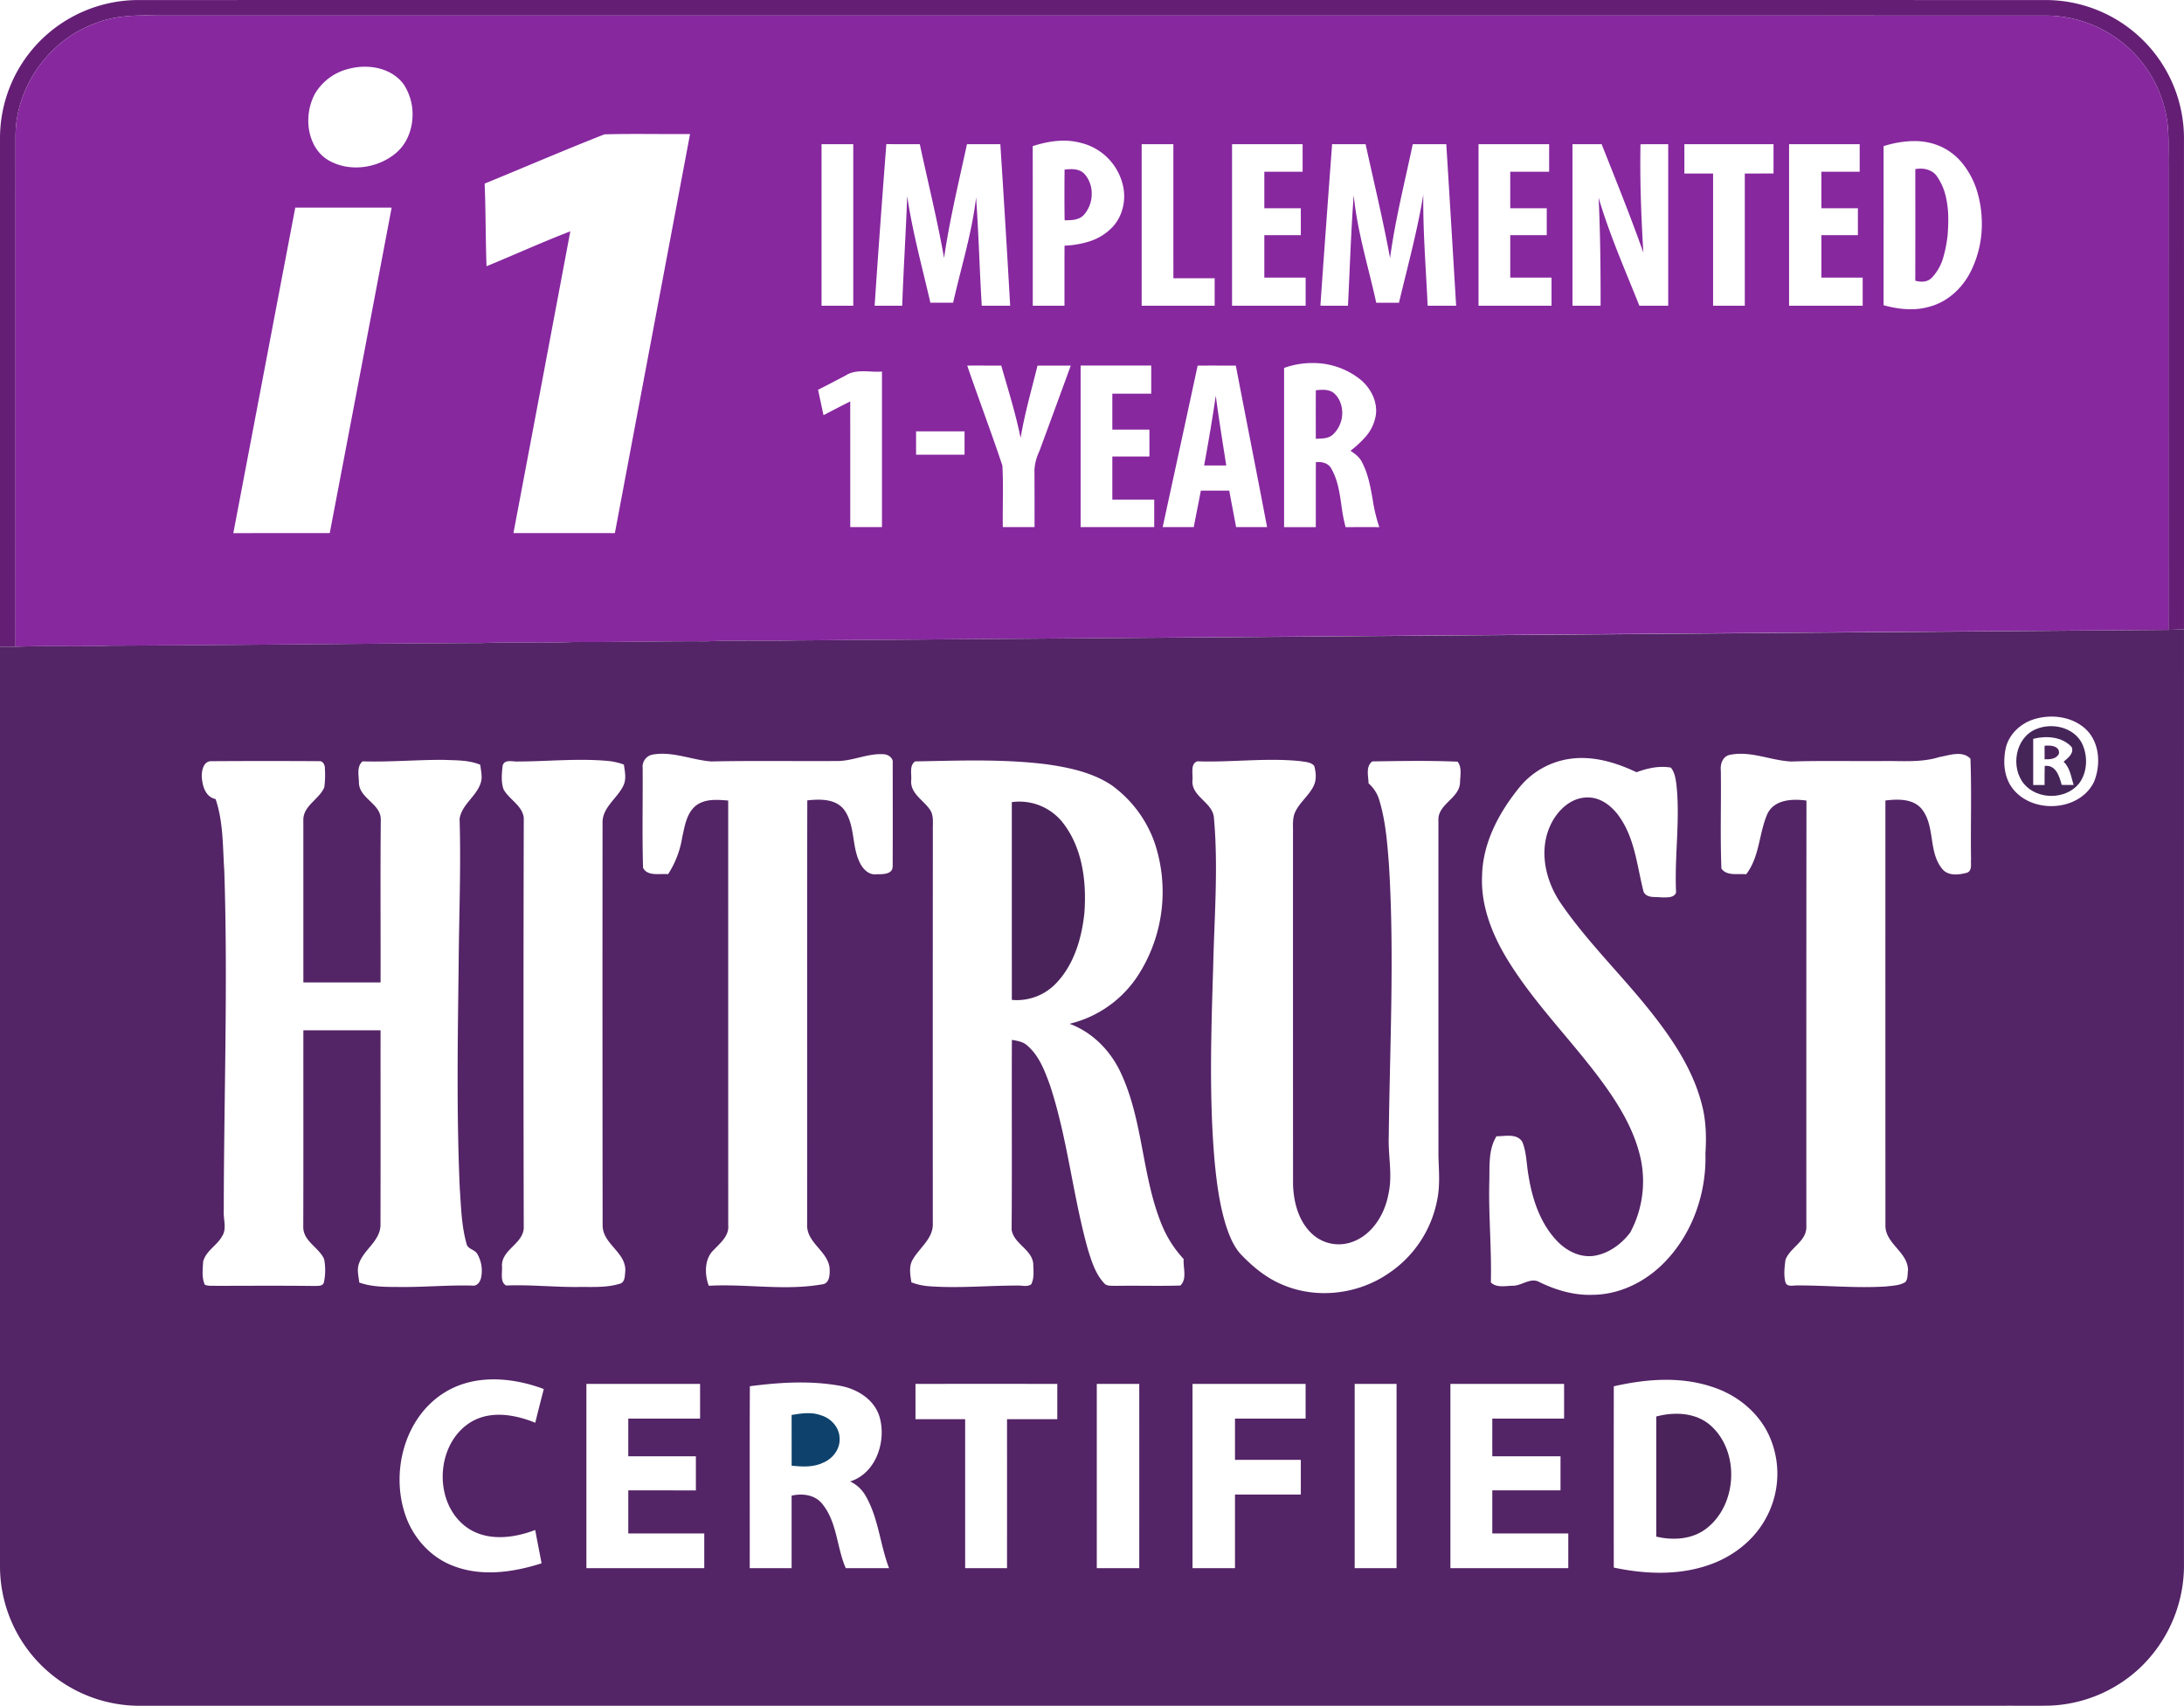
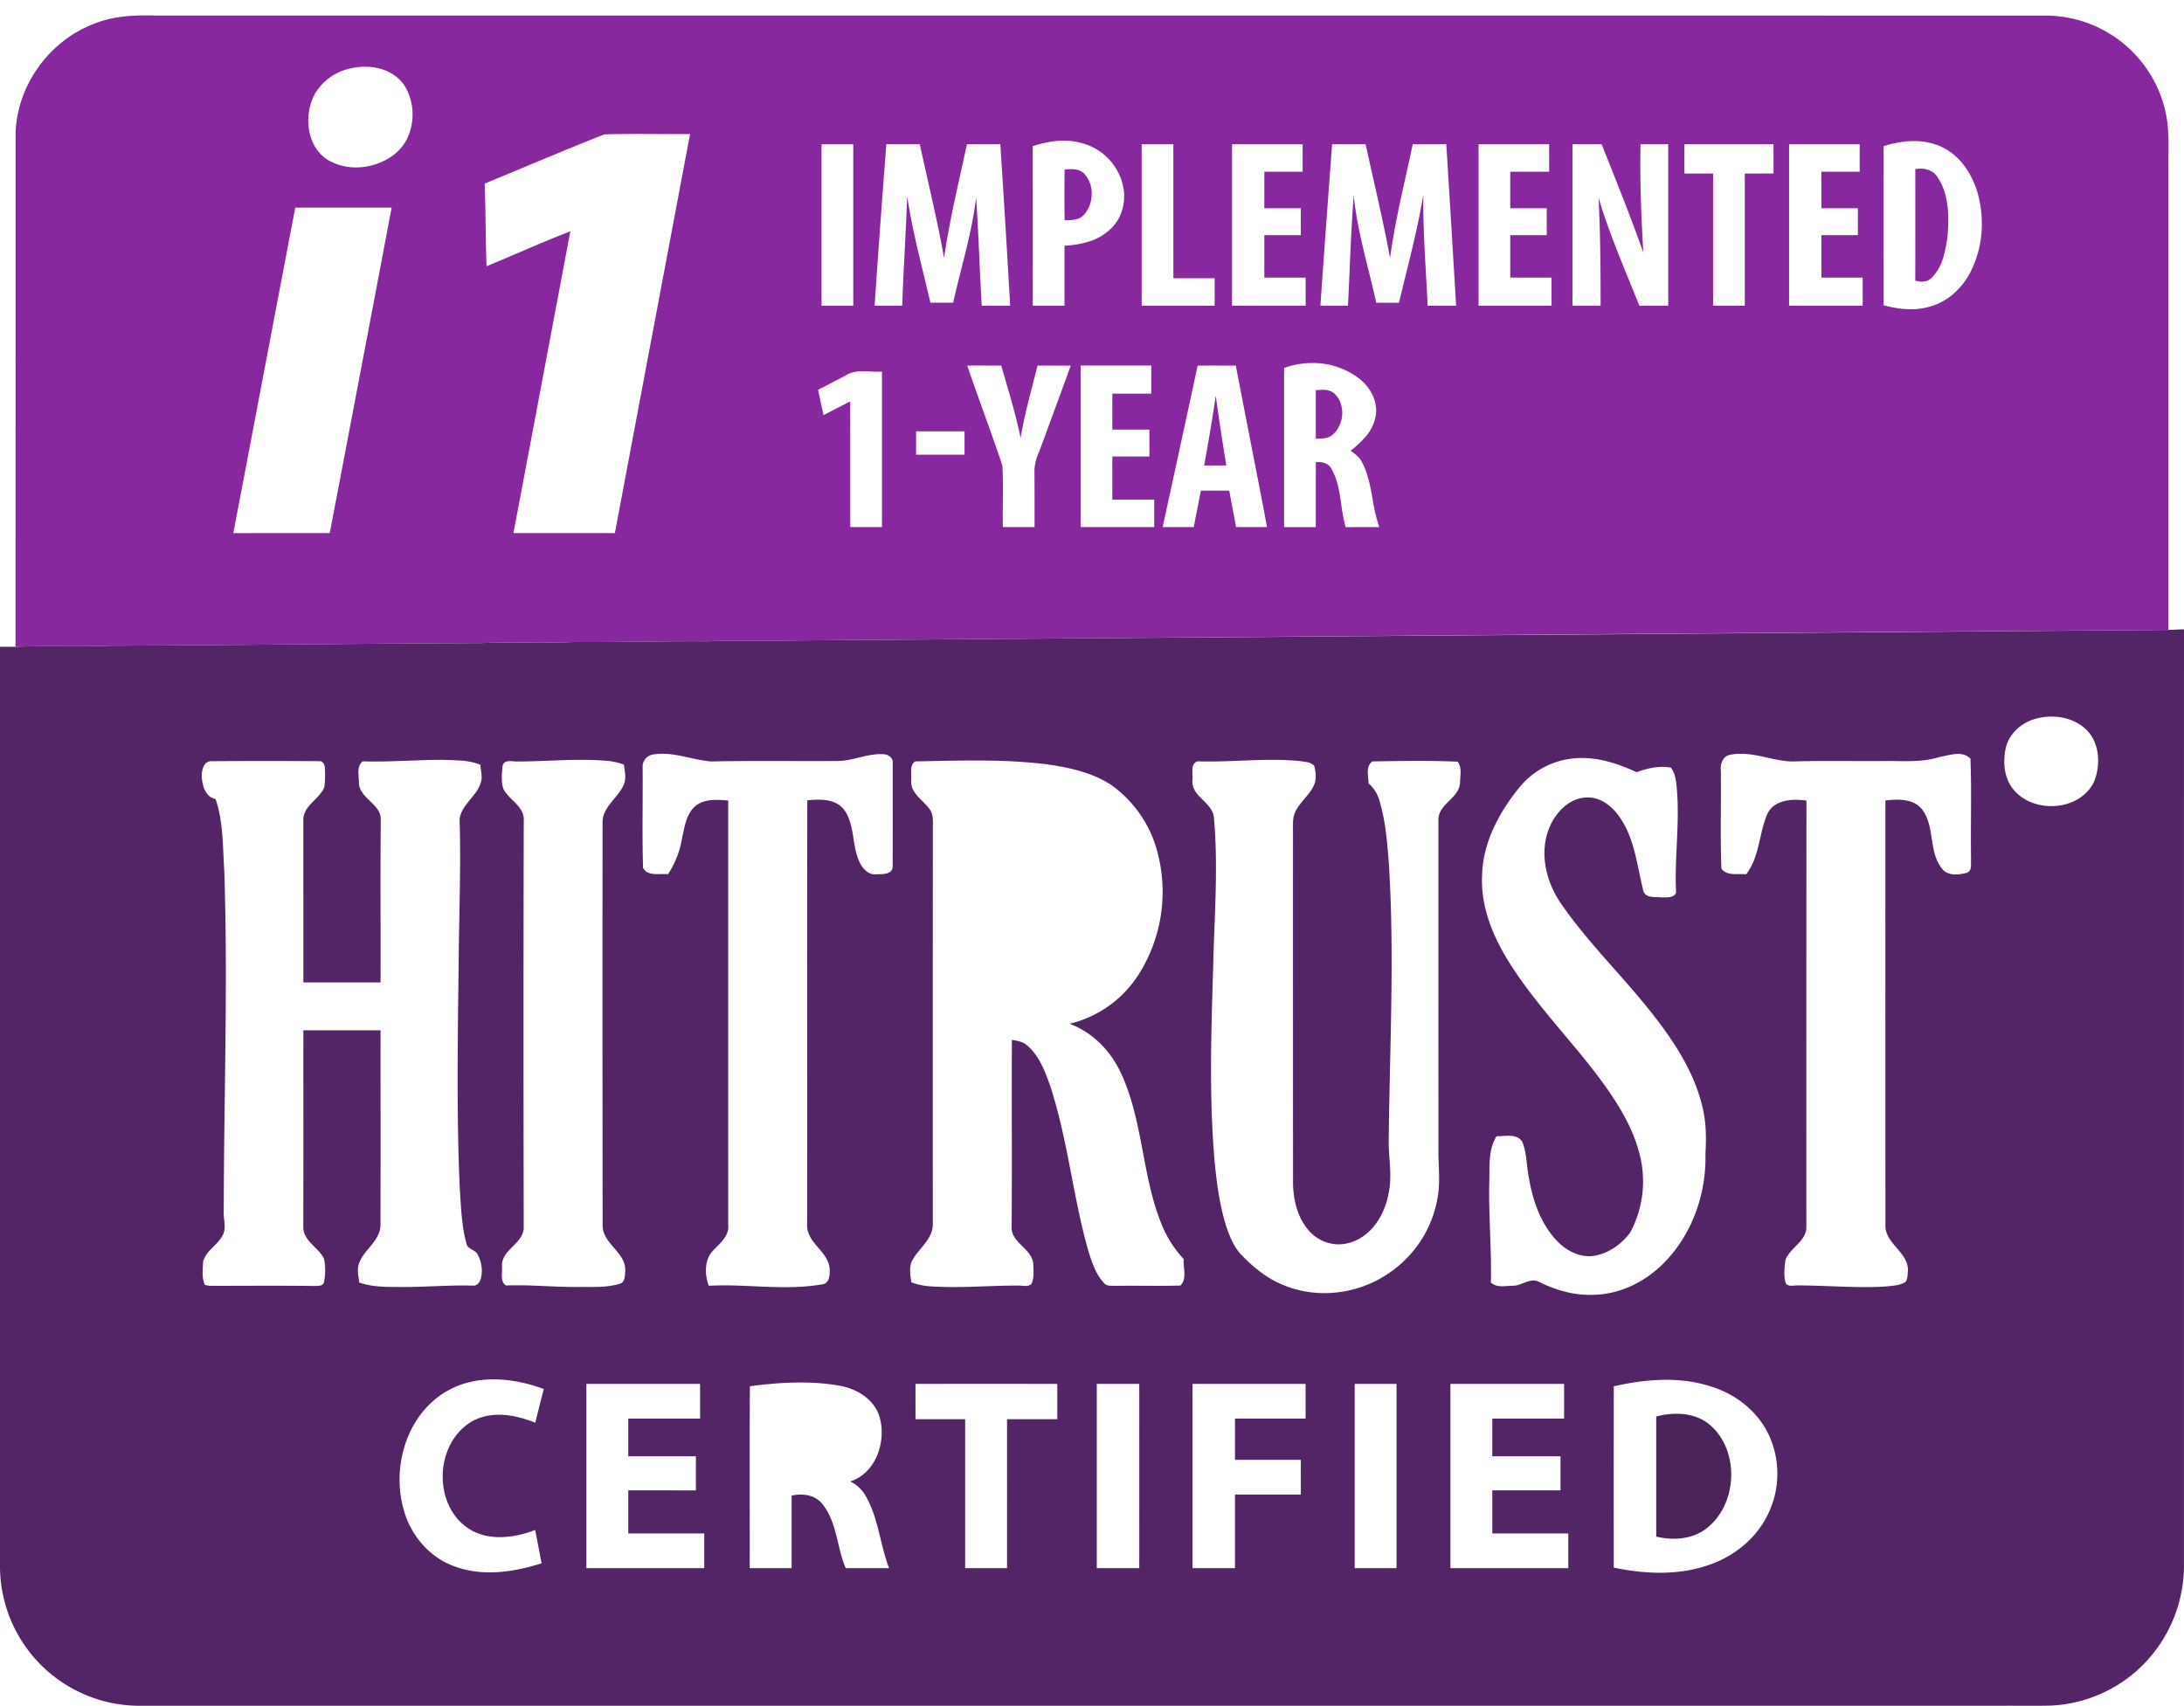
<svg xmlns="http://www.w3.org/2000/svg" width="912.506" height="712.768" viewBox="0 0 912.506 712.768">
  <g id="Group_2003" data-name="Group 2003" transform="translate(-7307 -8570)">
    <g id="_bbbdbfff" data-name="#bbbdbfff" transform="translate(7259.252 8392.005)">
-       <path id="Path_2149" data-name="Path 2149" d="M63.84,195.76a58.059,58.059,0,0,1,42.15-17.75q397.98-.03,795.97,0a57.853,57.853,0,0,1,58.28,58.98q.03,101.985.01,203.95c-2.17.09-4.34.19-6.49.26q-.03-96.63-.01-193.25c-.08-5.99.29-12.01-.35-17.98a51.387,51.387,0,0,0-50.35-45.46q-395.04-.03-790.07-.02c-8.76-.23-17.77.06-25.98,3.47-19.06,7.18-32.77,26.59-32.75,47.02q-.015,106.635-.01,213.28c-2.16,0-4.33-.01-6.49-.01V235.99A57.719,57.719,0,0,1,63.84,195.76Z" fill="#641f75" />
-     </g>
+       </g>
    <path id="Subtraction_19" data-name="Subtraction 19" d="M0,263.83H0c.011-40.442.01-81.568.008-121.34v-.535c0-29.845,0-60.706,0-91.405A47.674,47.674,0,0,1,2.438,35.593,51.882,51.882,0,0,1,9.23,22.07,52.486,52.486,0,0,1,19.6,11.032a48.88,48.88,0,0,1,13.161-7.5C40.293.4,48.367,0,54.56,0c1.277,0,2.644.02,4.179.06,131.675.01,265.557.01,395.032.01s263.359,0,395.039.01a51.47,51.47,0,0,1,38.841,18.546A51.827,51.827,0,0,1,897.1,35.878a49.625,49.625,0,0,1,2.06,9.661,107.334,107.334,0,0,1,.361,12.436V58c-.018,1.811-.036,3.684-.011,5.522,0,27.819,0,55.781,0,82.822v.484c0,36.035,0,73.3.008,109.944-109.775.769-221.387,1.655-329.323,2.512h-.133l-2.116.017c-79.357.63-161.416,1.281-242.108,1.88-4.4.138-8.768.156-12.081.156-1.807,0-3.648-.006-5.272-.011h-.058c-1.518,0-3.408-.011-5.2-.011-4.291,0-9.373.029-14.531.246-2.012-.015-4.133-.023-6.306-.023-7.016,0-14.076.078-20.9.154h-.052l-.15,0c-6.824.075-13.88.153-20.851.153-2.36,0-4.547-.009-6.686-.026-5.244.226-10.428.256-14.807.256-1.679,0-3.387-.005-5.039-.01h-.185c-1.666-.005-3.388-.011-5.116-.011-4.054,0-8.862.026-13.783.215-25.862.11-52.146.334-77.565.55s-51.7.44-77.565.55c-5.069.191-10.1.217-14.346.217-1.7,0-3.5,0-4.939-.009h-.019c-1.614,0-3.282-.009-4.944-.009C10.848,263.569,5.421,263.6,0,263.83ZM116.879,80.3c-5.765,30.223-11.539,60.592-17.123,89.961-2.871,15.1-5.841,30.716-8.766,46.09,2.672-.014,5.29-.023,8-.028,2.42,0,4.972-.007,7.8-.007h.077l4.48,0,4.59,0h1.4q3.987,0,7.974,0c2.178,0,4.129,0,5.966,0,8.271-43.328,17.128-89.791,25.861-135.99-3.289-.01-6.977-.015-11.606-.015h-3.878l-3.7,0h-.521l-7.229,0C124.9,80.32,120.79,80.313,116.879,80.3ZM235.04,216.32c6.214,0,10.954,0,15.37.009,5.739-30.529,11.59-61.57,17.249-91.588l.087-.461c4.594-24.372,9.345-49.573,14.075-74.711l-.63.005h-.113c-1.5.01-3.084.016-4.835.016H276.2c-1.22,0-2.566,0-4.115-.008q-1.957-.007-3.913-.017h-.5l-3.931-.017c-1.536-.005-2.867-.008-4.069-.008h-.064c-4.642,0-8.443.038-11.965.12-.582.014-1.1.027-1.576.04-10.819,4.24-21.727,8.8-32.275,13.2-5.828,2.435-11.854,4.952-17.8,7.387.26,5.984.346,12.07.429,17.956.055,3.923.112,7.98.221,11.982.044,1.628.094,3.128.15,4.583,4.553-1.866,9.155-3.835,13.606-5.74l.033-.014c6.966-2.982,14.169-6.065,21.361-8.825-7.971,42.416-15.965,84.838-23.76,126.09l5.959,0H235.04Zm327.7-2.506c2.384,0,4.755,0,7.049.014a69.781,69.781,0,0,1-2.784-11.7c-.926-5.208-1.883-10.59-4.416-15.4-1.016-2.132-2.939-3.545-4.82-4.81a45.122,45.122,0,0,0,6.2-5.738,17.8,17.8,0,0,0,3.975-7.343,12.933,12.933,0,0,0,.54-3.744,15.561,15.561,0,0,0-1.817-7.065,18.929,18.929,0,0,0-4.613-5.741c-.207-.173-.418-.345-.628-.51a31.715,31.715,0,0,0-19.6-6.521h-.058a34.416,34.416,0,0,0-11.595,2l-.155.056q0,6.238,0,12.471,0,10.392,0,20.784v1.889q0,9.448,0,18.9,0,6.235,0,12.471h13.24c.005-1.708.009-3.54.009-5.94q0-2.364,0-4.729v-.364q0-2.546,0-5.094c0-3.024,0-7.01.036-11.033l.1-.009h.013c.294-.025.59-.038.881-.038h.112a7.415,7.415,0,0,1,3.085.639,4.823,4.823,0,0,1,2.279,2.156c.021.041.042.081.063.123,2.616,4.616,3.375,9.891,4.109,14.993a69.916,69.916,0,0,0,1.771,9.307C558.059,213.819,560.429,213.815,562.741,213.815Zm-60.866-67.5c-3.076,0-5.61.01-7.976.032-3.215,14.974-6.521,30.2-9.718,44.922l-.013.058c-1.595,7.345-3.244,14.94-4.879,22.49h3.351c3.825,0,6.891,0,9.649-.009.468-2.565.982-5.16,1.48-7.669.491-2.476,1-5.036,1.46-7.561,2.083-.01,4.082-.015,5.94-.015,1.914,0,3.912.005,5.94.015.587,3.2,1.2,6.455,1.8,9.6l.015.077c.325,1.713.693,3.655,1.047,5.542,4.31.02,8.7.02,12.94.02-2.373-12.513-4.847-25.2-7.239-37.464-1.916-9.827-3.9-19.988-5.821-30.026l-2,0h-.119C505.813,146.321,503.827,146.317,501.875,146.317Zm-56.866,0h0v67.5h30.75v-11.5h-1.626l-4.3,0-5.689,0h-2.922l-2.967,0q0-2.986,0-5.973v-.457q0-2.972,0-5.944c0-2.021,0-3.861,0-5.625h15.5c0-3.614,0-7.461-.01-11.25H458.259c-.005-2.727-.007-5.179-.007-7.5,0-2.5,0-5.023.007-7.5h1.419l4.07,0,5.284,0h4.128l1.35,0v-11.75Zm-40.269,0c-2.8,0-5.056,0-7.111.013,2.134,6.251,4.406,12.574,6.6,18.688l0,.006c2.713,7.551,5.516,15.354,8.085,23.086.157,2.795.23,5.856.231,9.633,0,1.992-.018,4.019-.037,5.979v.045c-.019,1.974-.038,4.016-.037,6.035,0,1.458.011,2.772.033,4.018h13.25q0-1.911,0-3.822,0-2.084,0-4.167c0-4.817,0-10-.031-15.241-.012-.2-.018-.4-.019-.6a20.729,20.729,0,0,1,1.9-7.514c.286-.731.582-1.486.845-2.236l1.307-3.549.621-1.686,0,0c3.459-9.39,7.036-19.1,10.511-28.67-.817,0-1.723-.007-2.936-.009q-1.45,0-2.9,0h-.084q-1.981,0-3.962,0l-4.006.008c-.649,2.623-1.334,5.284-2,7.857-1.875,7.284-3.814,14.813-5.077,22.363-1.591-7.946-3.9-15.851-6.132-23.5-.644-2.2-1.309-4.482-1.949-6.734h-7.119Zm-55.991,15v0c.008,7.163.009,14.283.009,19.686q0,5.078,0,10.156,0,5.587,0,11.173c0,4.25,0,8.007,0,11.484h13.25q0-10.915,0-21.827,0-11.429,0-22.857c0-7.74,0-14.193,0-20.307-.126.01-.255.019-.394.027-.443.026-.907.039-1.42.04h-.076c-.406,0-.852-.009-1.361-.026l-.048,0-.05,0c-.325-.012-.674-.026-1.1-.046l-.394-.019h-.019l-.119-.006-.119-.006c-.943-.044-1.865-.084-2.77-.084H354.1c-3.9,0-5.828.868-7.067,1.621l-.083.051q-.1.064-.207.132l-1.689.886-.255.134-.01.005c-3.1,1.625-6.3,3.306-9.476,4.9.546,2.608,1.117,5.255,1.669,7.815l0,.012.032.148q.284,1.317.567,2.635c1.038-.536,2.091-1.084,3.109-1.614,2.635-1.372,5.356-2.788,8.059-4.114Zm27.509,12.5v9.75h20.25v-9.75h-20.25Zm416.989-121.3c-.369,0-.749.006-1.129.019a44,44,0,0,0-11.619,2.1c.008,9.056.012,18.57.011,29.085,0,12.38-.006,24.962-.011,37.129v.257a50.59,50.59,0,0,0,5.548,1.206,37.861,37.861,0,0,0,5.807.472,27.642,27.642,0,0,0,8.654-1.317c6.646-2,12.529-7.08,16.141-13.94a44.2,44.2,0,0,0,4.9-20.474,47.375,47.375,0,0,0-1.933-13.436A34.98,34.98,0,0,0,814,62.548,25.032,25.032,0,0,0,804.42,54.8,26.734,26.734,0,0,0,793.248,52.518ZM550.08,53.8c-1.634,22.009-3.324,44.766-4.891,67.5,1.922.01,3.869.012,5.753.015,1.782,0,3.8,0,5.757.015.263-5.06.491-10.208.711-15.186l0-.072v-.016c.448-10.14.912-20.626,1.7-30.916,1.035,10.6,3.64,21.1,6.16,31.263,1.109,4.472,2.255,9.092,3.251,13.657,1.549,0,3.126,0,4.653,0h.089c1.389,0,3.118.005,4.757.005.9-3.789,1.847-7.625,2.763-11.335,2.721-11.014,5.534-22.4,7.4-33.8-.01.891-.016,1.867-.015,2.9,0,10.145.583,20.446,1.144,30.407v.005c.241,4.282.491,8.709.691,13.065h1.089l2.878,0h.356l3.551,0h1.989l2.036,0-.816-13.53c-1.066-17.683-2.168-35.968-3.3-53.97H583.77c-.911,4.358-1.891,8.769-2.838,13.036-2.5,11.271-5.09,22.925-6.642,34.564-2.039-11.15-4.574-22.39-7.025-33.259l0-.012-.009-.039c-1.056-4.681-2.147-9.522-3.184-14.29h-5.64c-1.606,0-2.906,0-4.09,0C552.817,53.814,551.424,53.808,550.08,53.8ZM401.329,76.06c.6,8.406.989,16.968,1.361,25.248v.012c.294,6.555.6,13.333,1.01,20h2.709c2.518,0,5.834,0,9.161-.009-1.272-22.379-2.655-45.093-4.11-67.51-1.428.009-2.821.014-4.257.018-1.219,0-2.509,0-4.062,0h-5.62c-.757,3.505-1.541,7.037-2.3,10.453v.006c-2.689,12.1-5.469,24.618-7.269,37.1-1.89-10.743-4.331-21.557-6.692-32.015l0-.018c-1.148-5.086-2.335-10.344-3.443-15.528H373.1c-1.794,0-3.191,0-4.531-.005-1.743,0-3.293-.013-4.738-.026-1.413,18.472-3.246,42.841-4.891,67.52,1.92,0,3.872,0,5.76,0s3.84,0,5.76,0c.265-7.625.658-15.373,1.039-22.866v-.027c.381-7.5.775-15.255,1.04-22.9,1.667,11.2,4.374,22.38,6.993,33.194l.006.023c.9,3.712,1.828,7.55,2.7,11.333l1.853-.006,1.6,0c1.237,0,2.256,0,3.2,0h1.5l1.349,0c1.022-4.564,2.189-9.183,3.317-13.651l0-.009C397.56,96.542,400.137,86.339,401.329,76.06ZM741.01,53.819v67.5h30.75V109.57H754.51q0-2.948,0-5.9v-.452q0-2.931,0-5.86c0-2.056,0-3.87,0-5.544H769.76V80.569H754.51c-.005-2.8-.007-5.3-.007-7.628,0-2.522,0-5.086.007-7.621h16c-.005-2.163-.007-4.046-.007-5.754,0-1.858,0-3.791.007-5.746Zm-43.75,0v12.25h12c0,5.308,0,10.956,0,17.267q0,9.815,0,19.629,0,9.177,0,18.354H722.51V66.079c2.473-.012,4.982-.013,7.2-.014h.038c1.561,0,3.174,0,4.765-.006,0-1.144,0-2.4,0-3.825q0-2.021,0-4.041v-.311q0-2.031,0-4.063ZM661.442,76.247c3.556,12.021,8.372,23.815,13.029,35.221,1.315,3.22,2.675,6.55,3.988,9.841,4.01.01,8.1.01,12.05.01v-67.5h-4.676c-2.038,0-4.451,0-6.9.021-.054,2.627-.082,5.363-.082,8.132,0,10.706.4,22.5,1.262,37.119-4.48-12.731-9.55-25.48-14.453-37.81l-.005-.014c-.921-2.316-1.965-4.941-2.961-7.457-4.06.01-8.188.01-12.18.01v67.5H662.26c0-1.132,0-2.285,0-3.523,0-16.671-.253-29.485-.823-41.549Zm-26.7,45.069c2.707,0,4.937,0,7.017,0V109.57H624.51q0-2.95,0-5.9,0-3.155,0-6.307c0-2.033,0-3.846,0-5.544h15.25V80.569H624.51c-.005-2.8-.007-5.3-.007-7.628,0-2.522,0-5.086.007-7.621H640.76v-11.5h-29.5v67.49l1.4,0h4.06l6.283,0h11.744ZM508.27,53.819c0,11.25,0,22.688,0,33.749s0,22.5,0,33.741c10.25.01,20.672.01,30.75.01V109.57H521.76q0-2.711,0-5.422v-.542q0-3.122,0-6.243c0-2.033,0-3.846,0-5.544h15.25V80.569H521.76q0-2.325,0-4.652v-.466q0-2.683,0-5.367c0-1.747,0-3.306,0-4.765h16v-11.5Zm-37.76,0v67.5h30.5v-11.5H483.77c-.009-5.971-.013-12.087-.014-19.25q0-7.185,0-14.37,0-6.814,0-13.629,0-4.375,0-8.751Zm-32.557-1.481a37.14,37.14,0,0,0-7.575.838,54.156,54.156,0,0,0-5.389,1.442c.019,10.713.021,21.224.021,29.185q0,6.774,0,13.548t0,13.546q0,5.21,0,10.42h3.164c2.767,0,6.414,0,10.085-.009q0-1.567,0-3.135,0-2.754,0-5.509v-.654q0-2.8,0-5.6c0-4,.008-7.24.025-10.192a39.756,39.756,0,0,0,10.244-1.741,22.716,22.716,0,0,0,8.916-5.168,17.319,17.319,0,0,0,4.315-6.283,19.961,19.961,0,0,0,1.446-7.5,19.622,19.622,0,0,0-.641-4.964A23.761,23.761,0,0,0,444.91,53.22,26.868,26.868,0,0,0,437.954,52.339ZM336.759,53.819v67.5H350.01v-67.5ZM145.945,21.442a26.326,26.326,0,0,0-3.923.3,25.749,25.749,0,0,0-2.832.591,22.56,22.56,0,0,0-14.17,10.54,23.67,23.67,0,0,0-2.7,11.017,21.779,21.779,0,0,0,2.383,10.2,16.844,16.844,0,0,0,3.068,4.155,15.618,15.618,0,0,0,4.384,3.033,22.42,22.42,0,0,0,6.211,1.939,24.551,24.551,0,0,0,3.892.308,26.233,26.233,0,0,0,8.454-1.411,25.774,25.774,0,0,0,7.543-4.037,18.749,18.749,0,0,0,5.729-7.41,23.055,23.055,0,0,0,1.9-9.237A22.725,22.725,0,0,0,162.26,28.94l-.009-.012-.044-.061C158.8,24.148,152.877,21.442,145.945,21.442ZM496.611,188.069h0c2.029-11.065,3.574-20.33,4.86-29.159,1.258,9.428,2.774,18.98,4.241,28.217l0,.013.146.92C502.77,188.069,499.639,188.069,496.611,188.069Zm46.659-11.16h0c-.012-4.131-.017-7.258-.017-10.138,0-3.675.009-6.989.027-10.131.56-.059,1.065-.109,1.579-.145.479-.033.906-.05,1.3-.05a8.4,8.4,0,0,1,3.373.594l.1.045.008,0,.067.032a5.418,5.418,0,0,1,1.326.887l.034.032.076.072a10.024,10.024,0,0,1,2.389,3.652,12.417,12.417,0,0,1-3.13,13.4c-1.7,1.54-3.975,1.626-6.172,1.709C543.937,176.879,543.6,176.892,543.271,176.909Zm253.165-65.654a9.456,9.456,0,0,1-2.7-.416c.016-6.474.024-13.418.024-21.854,0-5.994,0-12.091-.009-17.988V70.68l0-6.46c.337-.058.678-.1,1.012-.134.38-.035.761-.053,1.132-.053a9.135,9.135,0,0,1,4.91,1.3,6.88,6.88,0,0,1,2.032,1.977l.075.113a24.547,24.547,0,0,1,3.662,8.615,42.2,42.2,0,0,1,.948,9.425c0,1.879-.084,3.931-.261,6.271a55.141,55.141,0,0,1-1.855,9.5,20.136,20.136,0,0,1-4.705,8.317l-.055.058a5.258,5.258,0,0,1-2.74,1.5A6.981,6.981,0,0,1,796.435,111.255ZM438.321,85.609h0c-.051-3.284-.075-6.746-.074-10.584,0-3.1.018-6.365.054-10.585a21.907,21.907,0,0,1,2.747-.2c2.605,0,4.487.723,5.753,2.21a12.288,12.288,0,0,1,2.839,8.1,13.11,13.11,0,0,1-3.209,8.72c-2.03,2.3-5.217,2.32-8.028,2.339Z" transform="translate(7313.493 8576.436)" fill="#87289f" />
    <path id="Path_2176" data-name="Path 2176" d="M380.08,445.61q286.845-2.13,573.68-4.41c2.15-.07,4.32-.17,6.49-.26q-.015,195.03-.01,390.06a59.062,59.062,0,0,1-18.86,44.34,58.249,58.249,0,0,1-36.69,15.33c-6.9.19-13.79.02-20.69.08q-389.04,0-778.1,0a58.334,58.334,0,0,1-58.15-58.7V448.25c2.16,0,4.33.01,6.49.01,13.23-.56,26.47.04,39.69-.46,51.71-.22,103.42-.88,155.13-1.1,12.97-.5,25.96.11,38.93-.45,18.32.15,36.63-.4,54.95-.26,12.38-.52,24.77.01,37.14-.38m517.26,33c-5.54,1.8-10.3,6.31-11.59,12.09-1.16,5.63-.74,12.02,2.88,16.73,8.2,10.75,27.94,9.74,34.02-2.73,2.91-7.09,2.43-16.45-3.39-21.98-5.74-5.4-14.61-6.48-21.92-4.11m-581.08,20.3c.1,13.9-.25,27.82.17,41.7,1.83,3.69,7.06,2.32,10.45,2.66a39.418,39.418,0,0,0,5.88-15.25c1.07-4.75,1.77-10.22,5.83-13.46,3.83-2.89,8.91-2.42,13.41-2.06q0,88.77.01,177.53c.39,4.32-3.2,7.23-5.85,10.05-4.17,3.74-4.1,10.3-2.28,15.17,15.67-.86,31.51,2.12,47.07-.54,3.54-.2,3.54-4.24,3.42-6.9-.83-7.09-9.53-10.48-9.39-17.92.08-59.15-.06-118.31.07-177.46,5.34-.57,11.9-.75,15.48,4.04,4.78,6.77,2.86,15.89,6.98,22.94,1.31,2.22,3.61,4.26,6.39,3.89,2.49-.01,6.8.18,6.82-3.31.07-14.35.02-28.7.02-43.04.35-2.24-1.85-3.72-3.84-3.81-6.43-.41-12.43,2.66-18.8,2.84-17.74.13-35.49-.19-53.22.19-8.27-.64-16.35-4.44-24.72-2.82a5.15,5.15,0,0,0-3.9,5.56m454.2-5.49c-2.97.64-4.02,3.82-3.73,6.53.19,13.66-.3,27.36.25,41.01,2.35,3.21,6.92,1.98,10.34,2.35,5.65-7.3,5.29-16.97,8.82-25.13,2.86-6.17,10.53-6.47,16.37-5.67q-.075,89.25-.04,178.52c-.27,5.87-6.84,8.31-8.73,13.4-.38,3.02-.79,6.18-.05,9.19.52,2.34,3.37,1.41,5.09,1.49,12.38-.03,24.76,1.23,37.13.42,2.66-.34,5.57-.35,7.92-1.83,1.13-1.3.85-3.29,1.11-4.87.04-7.69-9.5-11.08-9.43-18.77q-.03-88.785-.01-177.58c5.26-.63,11.71-.85,15.34,3.76,5.48,7.19,2.58,17.63,8.3,24.7,2.45,3.22,7.05,2.64,10.5,1.71,2.23-.94,1.45-3.74,1.64-5.62-.22-14,.29-28.03-.25-42.01-3.38-3.56-8.83-1.41-12.98-.7-7.79,2.46-16,1.52-24.03,1.68-12.63.09-25.27-.21-37.9.19-8.59-.42-16.99-4.6-25.66-2.77m-88.17,13.94c-8.39,10.4-15.06,22.99-15.31,36.63-.56,12.34,4.12,24.26,10.42,34.66,11.28,18.58,26.93,33.91,39.74,51.38,7.15,9.77,13.64,20.44,16.17,32.42a45.328,45.328,0,0,1-4.44,30.57c-3.6,4.75-8.85,8.64-14.81,9.67-5.9.99-11.71-1.91-15.69-6.09-7.09-7.37-10.42-17.52-12-27.43-.86-4.66-.76-9.57-2.56-14-2.21-3.72-7.23-2.34-10.79-2.41-3.57,5.69-2.81,12.77-3.03,19.19-.33,13.98,1.01,27.95.66,41.91,2.46,2.41,6.26,1.36,9.35,1.38,3.79-.09,7.37-3.7,11.14-1.42,6.81,3.27,14.27,5.48,21.89,5.21,11.22-.03,21.98-5.31,29.79-13.2,11.93-11.96,17.98-29.14,17.48-45.91.45-6.95.27-14.02-1.59-20.77-3.74-14.43-12.23-27.02-21.39-38.56-12.19-15.37-26.44-29.08-37.55-45.31-6.22-9.18-9.09-21.5-4.45-31.98,2.71-6.24,8.49-12.1,15.7-12.09,5.9-.09,10.83,4.14,13.87,8.86,6.03,9.1,6.92,20.25,9.57,30.55,1.29,2.77,4.89,2.03,7.37,2.35,2.04-.05,5.39.4,6.21-2.07-.74-15.1,1.8-30.25.11-45.33-.34-2.38-.72-4.92-2.3-6.83-4.85-.86-9.79.24-14.33,1.93-8.23-3.89-17.33-6.72-26.53-5.76a33.256,33.256,0,0,0-22.7,12.45M132.04,502.1c.13,3.87,1.38,8.9,5.79,9.78,3.27,9.63,2.96,19.99,3.63,30.02,1.56,47.37-.18,94.74-.22,142.12-.24,3.5,1.39,7.36-.71,10.55-2.15,3.92-6.81,6.11-7.91,10.64-.17,3.19-.65,6.61.71,9.62,1.47.61,3.11.37,4.67.45,13.65-.02,27.31-.11,40.97.05,1.4-.06,3.73.25,4.13-1.59a24.454,24.454,0,0,0,.06-9.68c-2.22-4.88-8.71-7.39-8.7-13.35.09-27.4.02-54.81.04-82.21h32.25c-.02,27.17.04,54.33-.03,81.5-.21,7.03-7.82,10.51-9.29,17.05-.44,2.28.19,4.58.43,6.85,5.49,1.97,11.41,1.82,17.15,1.86,10.03.1,20.05-.86,30.09-.58,2.04.31,3.31-1.61,3.66-3.36a14,14,0,0,0-1.64-9.95c-1.12-1.83-4.04-1.92-4.47-4.26-2.11-7.56-2.27-15.49-2.81-23.27-1.37-31.01-.85-62.07-.46-93.1.14-20.36,1.01-40.74.39-61.09.97-6.43,7.89-9.81,9.11-16.14.33-2.17-.24-4.33-.47-6.47-4.87-2.02-10.23-1.81-15.4-2.04-11.25-.05-22.5.98-33.76.62-2.57,2.15-1.58,5.88-1.54,8.79.03,6.67,8.99,8.74,9.14,15.36-.23,22.74-.03,45.49-.1,68.23q-16.125-.015-32.25,0,0-34.2-.01-68.39c.39-5.74,6.74-8.23,8.76-13.18a38.947,38.947,0,0,0,.23-7.93c.06-1.4-.86-3.17-2.49-2.95q-22.5-.135-45.01.01c-3.08-.01-3.91,3.6-3.94,6.04m125.69-3.99c-.35,3.19-.67,6.6.4,9.68,2.32,4.28,7.76,6.67,8.45,11.85q-.21,85.845-.01,171.7c-.57,6.57-9.29,8.86-9.1,15.68.26,2.58-.95,6.72,1.76,8.12,10.24-.41,20.47.76,30.72.61,5.5-.04,11.15.32,16.48-1.27,2.61-.47,2.34-3.51,2.58-5.52.22-7.83-9.58-11.2-9.48-19.04q-.105-83.97-.03-167.95c-.21-6.6,6.14-10.27,8.69-15.7,1.37-2.78.62-5.89.23-8.79a26.2,26.2,0,0,0-6.45-1.51c-12.62-1.17-25.28.19-37.92.22-2.16.11-5.7-1.12-6.32,1.92m172.37-1.96c-2.5,1.73-1.39,5.27-1.64,7.85-.45,5.35,4.81,8.16,7.57,11.94,2.04,2.57,1.38,6,1.48,9.03q-.06,82.11-.02,164.22c.24,6.27-5.44,10.05-8.29,14.96-1.85,2.93-1.13,6.45-.66,9.67a26.506,26.506,0,0,0,7.37,1.63c12.35.91,24.72-.3,37.09-.29,1.85-.07,3.96.68,5.62-.54,1.35-2.66.89-5.8.83-8.66-.67-6.01-8.07-8.19-9.03-14.1.2-26.44-.01-52.9.11-79.35,2.25.39,4.71.74,6.45,2.39,4.99,4.27,7.33,10.68,9.51,16.69,7.37,22.45,9.5,46.17,15.91,68.87,1.51,4.76,3.08,9.8,6.53,13.56,1.2,1.61,3.36,1.12,5.11,1.26,8.95-.14,17.91.13,26.86-.12,2.96-2.78,1.1-7.48,1.4-11.08a47.377,47.377,0,0,1-8.86-13.64c-8.61-20.4-7.9-43.49-17.18-63.68-4.21-9.41-11.88-17.37-21.64-20.98a47.228,47.228,0,0,0,29.14-21.04,64.48,64.48,0,0,0,6.37-54.71,50.09,50.09,0,0,0-18.14-24.08c-8.04-5.26-17.68-7.28-27.06-8.61-18.19-2.26-36.57-1.52-54.83-1.19m115.87,7.91c-.53,6.96,8.77,9.22,9,15.96,1.83,20.64.12,41.37-.34,62.04-.83,27-1.75,54.09.59,81.05.89,9.35,2.11,18.75,5,27.72,1.38,3.98,3.01,8.01,5.88,11.18,5.06,5.31,10.87,10.13,17.75,12.9,14.29,6.03,31.5,3.87,44.19-4.93a47.57,47.57,0,0,0,20.17-30.53c1.29-6.07.7-12.3.54-18.44q-.015-70.05-.01-140.1c-.39-6.94,8.7-9.2,9.03-15.84.04-2.91.92-6.31-1.01-8.81-11.85-.51-23.79-.29-35.66-.11-2.83,2.12-1.62,6.17-1.54,9.19a14.693,14.693,0,0,1,4.57,7.33c2.57,8.58,3.24,17.58,3.93,26.48,2.35,37.91.36,75.89-.07,113.83-.3,7.96,1.66,15.96-.11,23.86-1.58,8.67-6.93,17.44-15.69,20.28a16.429,16.429,0,0,1-17.07-4.37c-5-5.22-6.88-12.66-7.12-19.71q-.03-73.53-.02-147.08c.07-2.97-.37-6.15,1.03-8.89,1.9-3.92,5.57-6.62,7.51-10.5,1.37-2.66,1.11-5.78.32-8.57-1.4-1.63-3.78-1.61-5.73-1.96-14.33-1.48-28.72.57-43.07.07-3.12,1.04-1.76,5.42-2.07,7.95M233.68,759.74c-16.38,9.99-22.47,31.94-17.06,49.77,2.94,10.06,10.37,18.89,20.25,22.69,11.92,4.75,25.25,2.82,37.16-.98-.88-4.65-1.81-9.28-2.67-13.92-9.07,3.47-20.23,4.86-28.58-1.1-14.34-10.3-13.12-35.41,2.16-44.26,8.19-4.63,18.16-2.82,26.46.55,1.12-4.72,2.35-9.4,3.55-14.1-13.16-4.91-28.85-6.28-41.27,1.35m488.33-2.48q-.045,37.86-.01,75.74c12.8,2.71,26.43,3.34,39-.84,10.14-3.28,19.29-10.14,24.45-19.57A38.578,38.578,0,0,0,786.98,778c-4.51-9.99-13.75-17.35-24.1-20.58-13.21-4.37-27.51-3.21-40.87-.16m-429.26-1.01v77H342v-14.5H310.25v-18H338.5V786.5q-14.13-.015-28.25,0V770.75h30v-14.5h-47.5m68.3.98c-.12,25.34-.02,50.68-.05,76.02h17.5q0-15.15,0-30.3c4.57-1.06,9.94-.36,12.94,3.62,6.1,7.63,5.9,17.99,9.67,26.68,6.03,0,12.06-.02,18.1.01-3.82-10.01-4.42-21.17-9.96-30.52a14.529,14.529,0,0,0-6.3-5.72c10.69-3.35,15.14-16.5,12.39-26.61-2.07-7.73-9.83-12.36-17.35-13.49-12.2-2.09-24.73-1.29-36.94.31m69.2-.98V771H451v62.25h17.5q.015-31.125,0-62.25,10.5-.015,21,0V756.25q-29.625-.015-59.25,0m75.75,0v77c5.91,0,11.83-.01,17.75,0q.015-38.5,0-77H506m40,0v77h17.75V802.5q13.755,0,27.5,0V788q-13.755-.015-27.5,0V770.75h29.5v-14.5H546m67.75,0v77h17.5v-77h-17.5m40,0v77H703v-14.5H671.25v-18h28.5V786.5q-14.25-.015-28.5,0c-.01-5.25,0-10.5,0-15.75h30v-14.5Z" transform="translate(7259.252 8392.005)" fill="#532466" />
-     <path id="Path_2177" data-name="Path 2177" d="M898.43,482.67c6.61-2.83,15.59-.85,19.12,5.77,2.62,5.25,2.45,12.19-1.16,16.96-5.54,6.83-17.27,6.88-22.94.2-5.79-6.93-3.74-19.39,4.98-22.93m-1.18,4.05V506c1.57-.01,3.15-.01,4.75,0q-.03-3.99.06-7.97c4.69-.52,6.14,4.35,7.09,7.94q2.475,0,4.98.03c-1.04-3.37-1.49-7.17-4.17-9.72,1.74-1.54,4.41-3.37,3.38-6.09C909.45,485.78,902.63,485.32,897.25,486.72Z" transform="translate(7259.252 8392.005)" fill="#452558" />
-     <path id="Path_2178" data-name="Path 2178" d="M902,489.63c2.31-.36,6.49.02,6,3.3-1.1,2.29-3.79,2.39-5.99,2.34C901.99,493.38,901.99,491.5,902,489.63Z" transform="translate(7259.252 8392.005)" fill="#4b235b" />
-     <path id="Path_2179" data-name="Path 2179" d="M470.5,513.16a23.131,23.131,0,0,1,21.49,8.82c8.11,10.57,9.79,24.61,8.83,37.54-1.15,10.81-4.47,22.08-12.39,29.92a22.646,22.646,0,0,1-17.92,6.36Q470.495,554.475,470.5,513.16Z" transform="translate(7259.252 8392.005)" fill="#4b235b" />
-     <path id="Path_2180" data-name="Path 2180" d="M378.5,769.23c4.08-.69,8.41-1.36,12.39.18,4.13,1.26,7.6,5.09,7.65,9.53.32,4.39-2.74,8.45-6.67,10.15-4.13,2.08-8.9,1.8-13.36,1.36Q378.495,779.83,378.5,769.23Z" transform="translate(7259.252 8392.005)" fill="#0e426c" />
    <path id="Path_2181" data-name="Path 2181" d="M739.75,769.88c7.59-2.04,16.55-1.71,22.71,3.74,12.31,10.9,11.2,33.15-1.78,43.08-5.92,4.57-13.88,5.02-20.93,3.38Z" transform="translate(7259.252 8392.005)" fill="#4b235b" />
  </g>
</svg>